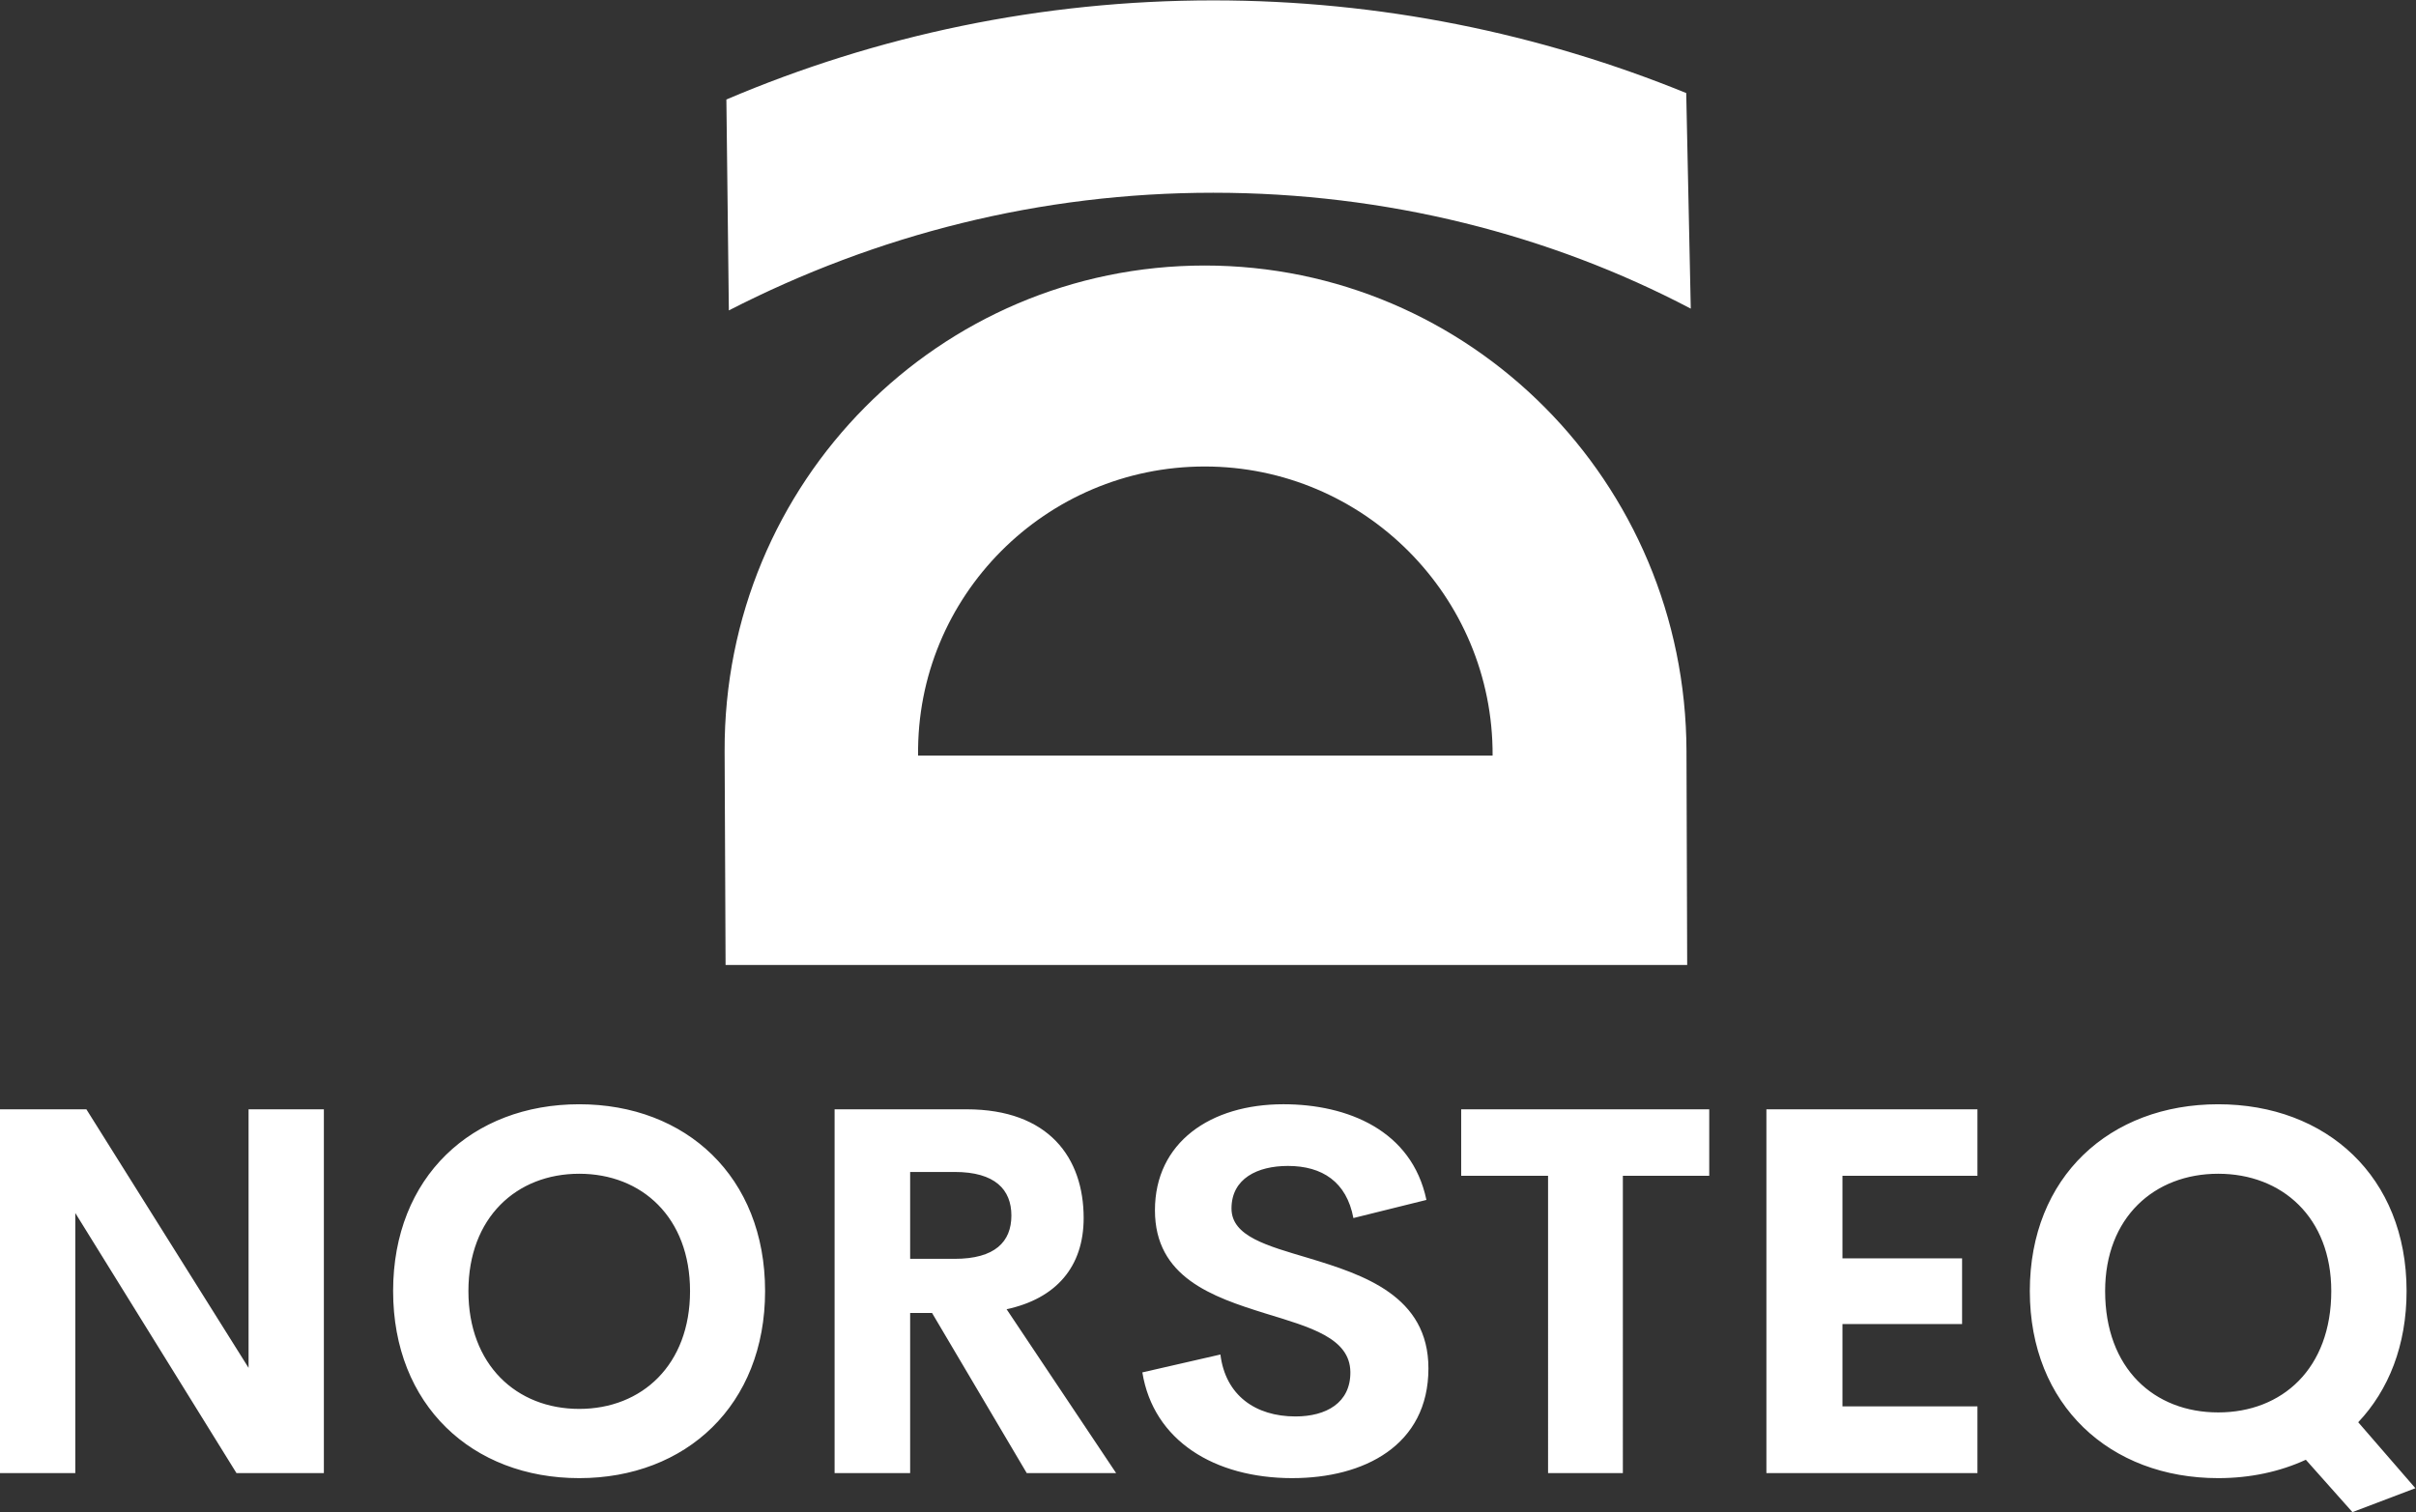
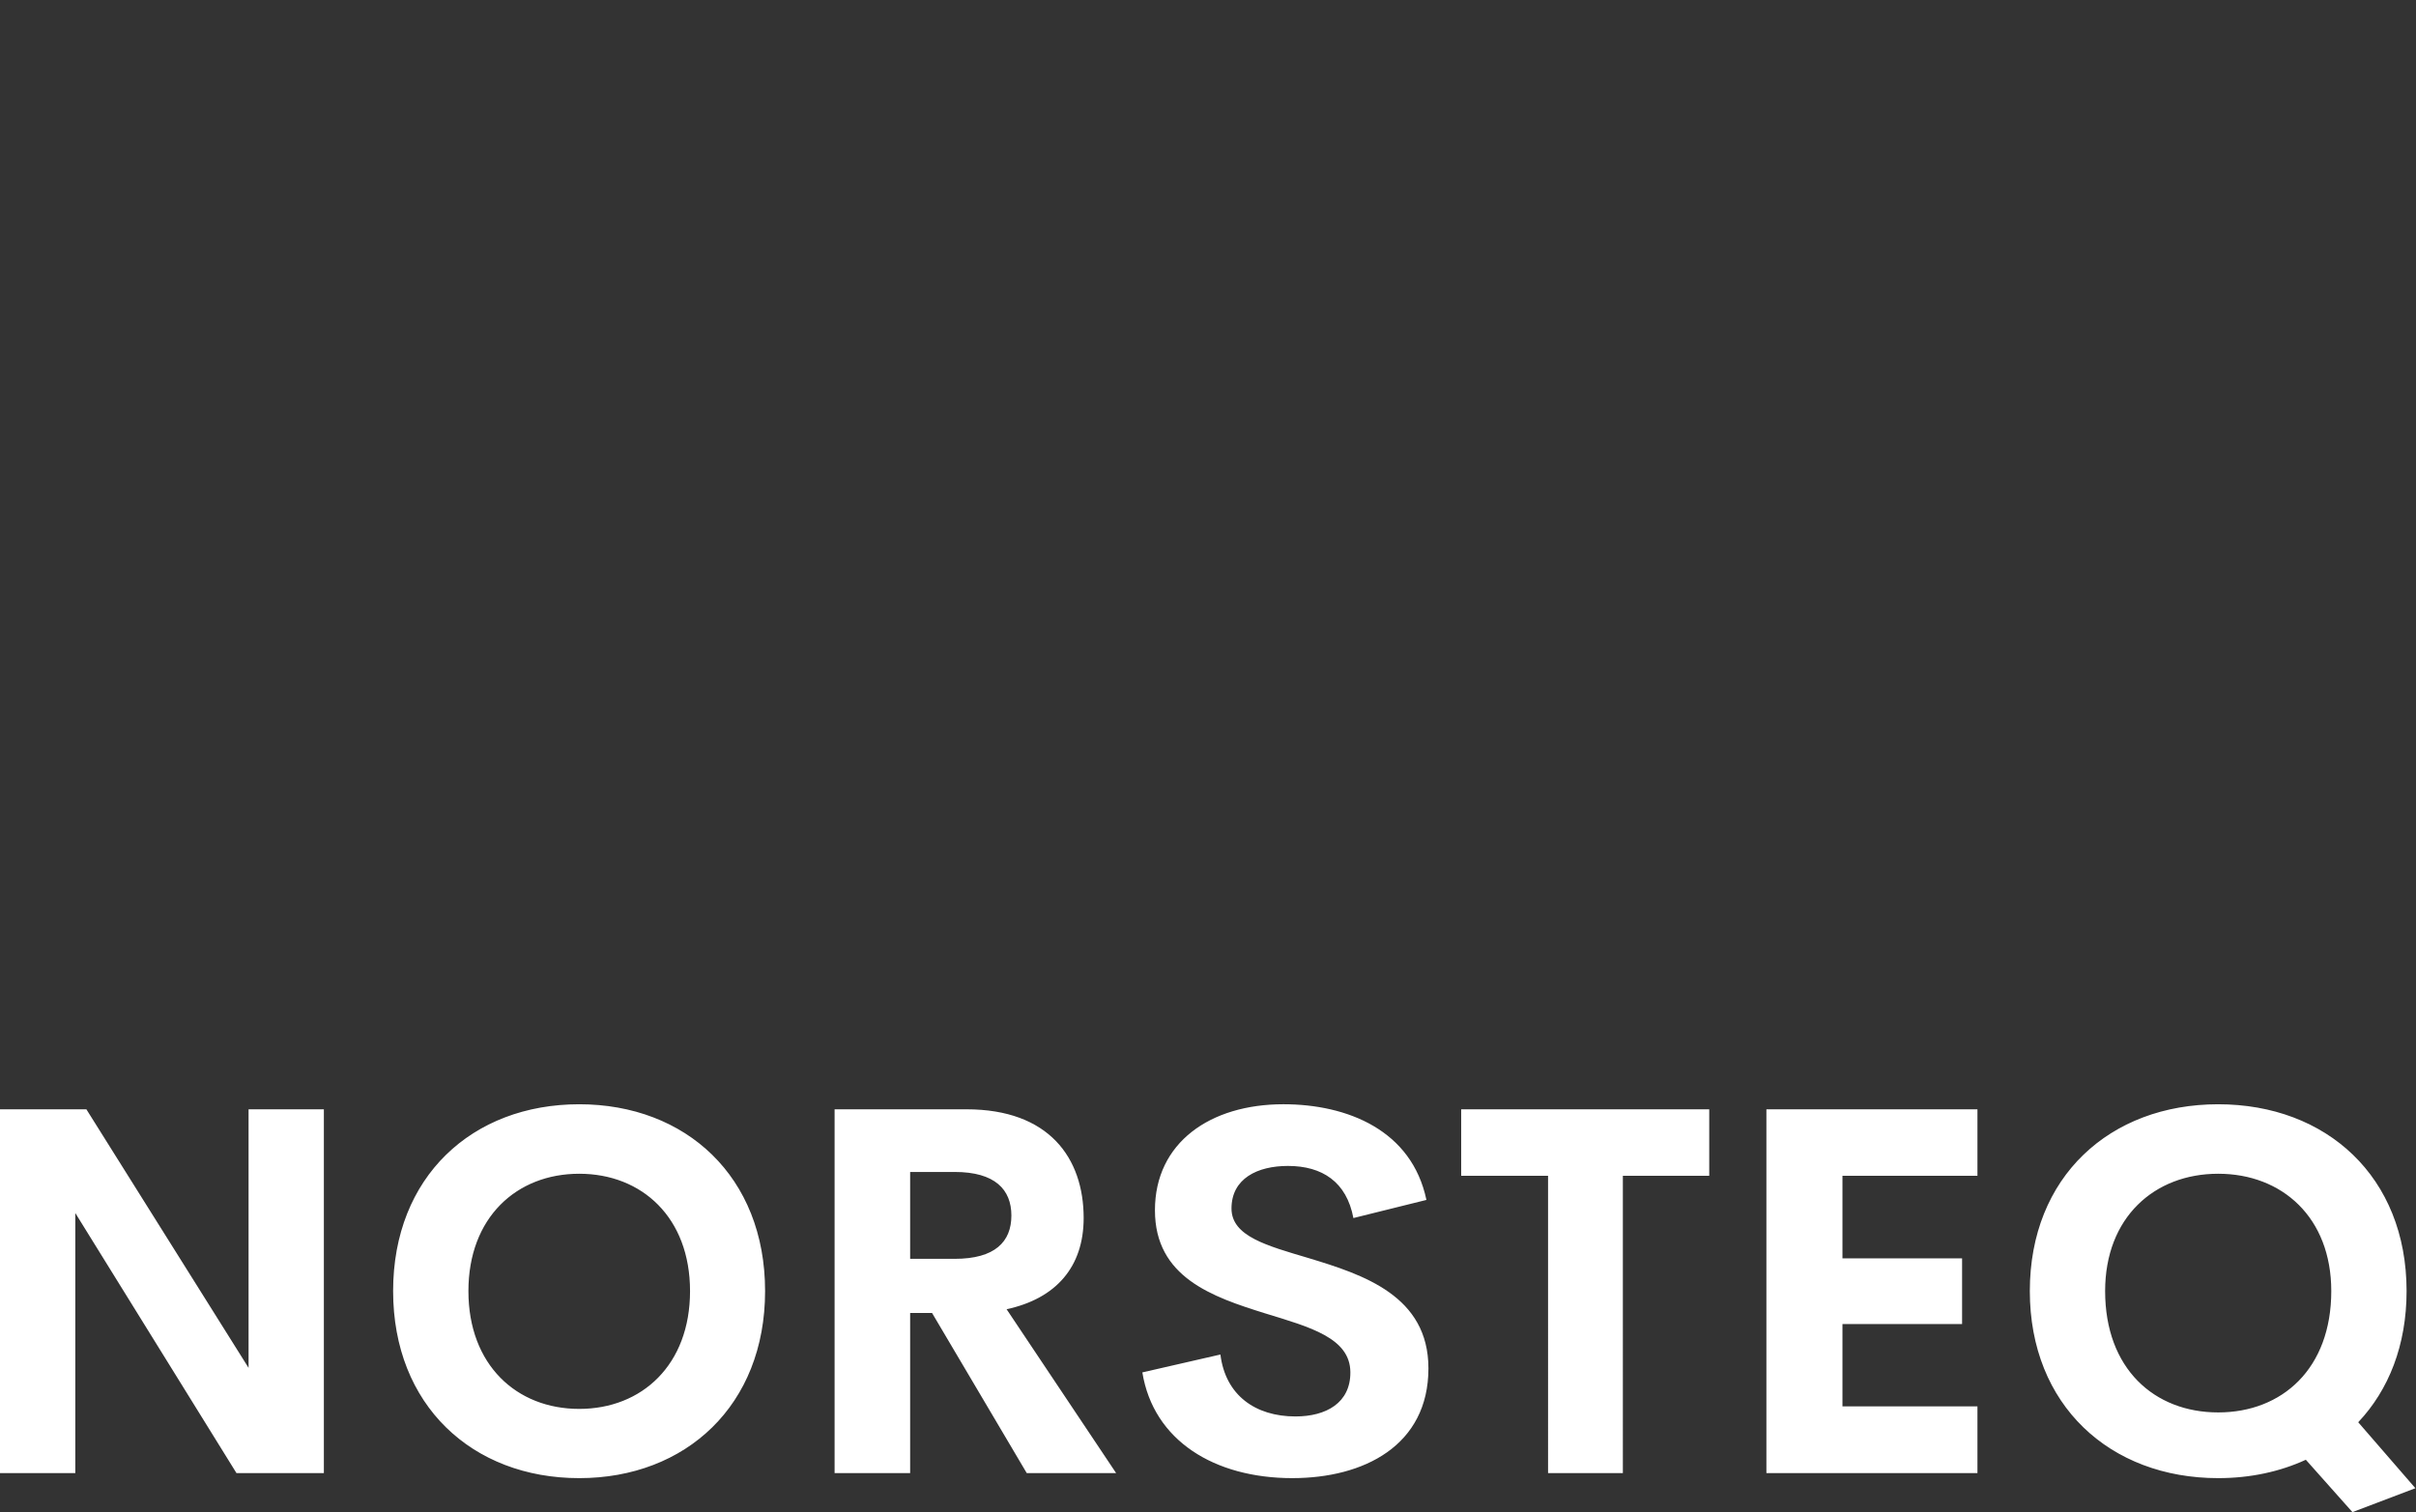
<svg xmlns="http://www.w3.org/2000/svg" xmlns:ns1="http://sodipodi.sourceforge.net/DTD/sodipodi-0.dtd" xmlns:ns2="http://www.inkscape.org/namespaces/inkscape" version="1.1" id="svg2" width="2999.987" height="1878.147" viewBox="0 0 2999.987 1878.147" ns1:docname="White logo - no background no slogan.eps">
  <rect x="0" y="0" width="2999.987" height="1878.147" fill="#333333" stroke="none" />
  <defs id="defs6" />
  <ns1:namedview id="namedview4" pagecolor="#ffffff" bordercolor="#000000" borderopacity="0.25" ns2:showpageshadow="2" ns2:pageopacity="0.0" ns2:pagecheckerboard="0" ns2:deskcolor="#d1d1d1" />
  <g id="g8" ns2:groupmode="layer" ns2:label="ink_ext_XXXXXX" transform="matrix(1.333,0,0,-1.333,0,1878.147)">
    <g id="g10" transform="scale(0.1)">
-       <path d="m 15749.9,11213.8 c -1312.5,689.6 -2836.3,1079.9 -4448.3,1079.9 -1611.94,0 -3135.79,-390.3 -4512.22,-1096.4 l -23.02,1965.2 c 1400.59,596.5 2930.97,923.6 4535.24,923.6 1554.1,0 3039,-307 4405.9,-863.4 l 42.4,-2008.9 z m -1846,-4164.44 c 7.1,1485.69 -1200.7,2693.57 -2681.6,2693.57 -1480.91,0 -2688.79,-1207.88 -2670.03,-2693.57 h 5351.63 z m 1806.1,40.01 c -6.5,2513.1 -2019.6,4526.13 -4487.8,4526.13 -2468.2,0 -4481.23,-2013.03 -4472.21,-4526.13 l 8.91,-1991.16 h 8957.6 l -6.5,1991.16 v 0" style="fill:#ffffff;fill-opacity:1;fill-rule:evenodd;stroke:none" id="path12" />
      <path d="m 19609.7,2059.7 c 0,-722.5 457.4,-1130.7 1053.3,-1130.7 595.9,0 1053.3,408.2 1053.3,1130.7 0,685 -457.4,1093.2 -1053.3,1093.2 -595.9,0 -1053.3,-408.2 -1053.3,-1093.2 v 0 z M 22499.9,222.902 21913.4,0 l -434,488 c -239.3,-110.301 -516.1,-171.301 -816.4,-171.301 -1008.7,0 -1754.8,680.301 -1754.8,1743.101 0,1065 746.1,1740.6 1754.8,1740.6 1008.8,0 1754.8,-675.6 1754.8,-1740.6 0,-504.4 -166.6,-922 -450.5,-1222.3 l 532.6,-614.598 z M 18420.3,3134.1 h -1257.4 v -769.4 h 1114.3 V 1752.4 H 17162.9 V 985.301 h 1257.4 V 363.602 H 16454.4 V 3753.4 h 1965.9 v -619.3 0 z m -2498.4,619.3 v -619.3 h -804.6 V 363.602 h -696.8 V 3134.1 h -809.3 v 619.3 h 2310.7 v 0 z M 12039.3,316.699 c -727.2,0 -1294.9,349.602 -1398.1,985.301 l 727.2,166.6 c 46.9,-380.1 326.1,-577.1 699.1,-577.1 286.2,0 513.7,126.7 511.4,412.9 -2.4,319 -377.7,419.9 -790.6,546.6 -497.3,154.8 -1029.8,337.8 -1029.8,961.8 0,631.1 516,987.7 1196.4,987.7 595.9,0 1196.4,-241.7 1332.5,-891.5 l -680.3,-168.9 c -63.4,337.8 -290.9,485.6 -610,485.6 -283.8,0 -525.5,-117.3 -525.5,-396.5 0,-260.4 333.1,-347.2 717.9,-462.1 511.4,-154.8 1116.6,-351.9 1116.6,-1027.5 0,-720.202 -602.9,-1022.799 -1266.8,-1022.799 v -0.102 z M 8478.2,3169.4 v -809.3 h 415.23 c 375.35,0 527.84,159.5 527.84,403.5 0,241.6 -152.49,405.9 -527.84,405.9 H 8478.2 v -0.1 z M 9564.35,363.602 8682.27,1855.6 h -204.1 V 363.602 H 7774.39 V 3753.4 h 1229.27 c 767.13,0 1090.84,-452.7 1090.84,-1013.4 0,-455.1 -258.03,-750.7 -717.84,-849.3 L 10397.1,363.5 h -832.78 l 0.03,0.102 z M 5395.63,961.801 c 584.13,0 1032.22,410.599 1032.22,1097.899 0,685 -448.06,1093.2 -1032.22,1093.2 -584.15,0 -1032.22,-408.2 -1032.22,-1093.2 0,-687.3 448.07,-1097.899 1032.22,-1097.899 z m 0,-645.102 c -997.02,0 -1733.65,680.301 -1733.65,1743.001 0,1065.1 736.63,1740.7 1733.65,1740.7 994.67,0 1731.3,-675.6 1731.3,-1740.7 C 7126.93,997 6390.3,316.699 5395.63,316.699 v 0 z M 2315.45,3753.4 h 701.43 V 363.602 H 2202.83 L 701.43,2787 V 363.602 H 0 V 3753.4 H 804.652 L 2315.45,1344.2 v 2409.2 0" style="fill:#ffffff;fill-opacity:1;fill-rule:nonzero;stroke:none" id="path14" />
    </g>
  </g>
</svg>